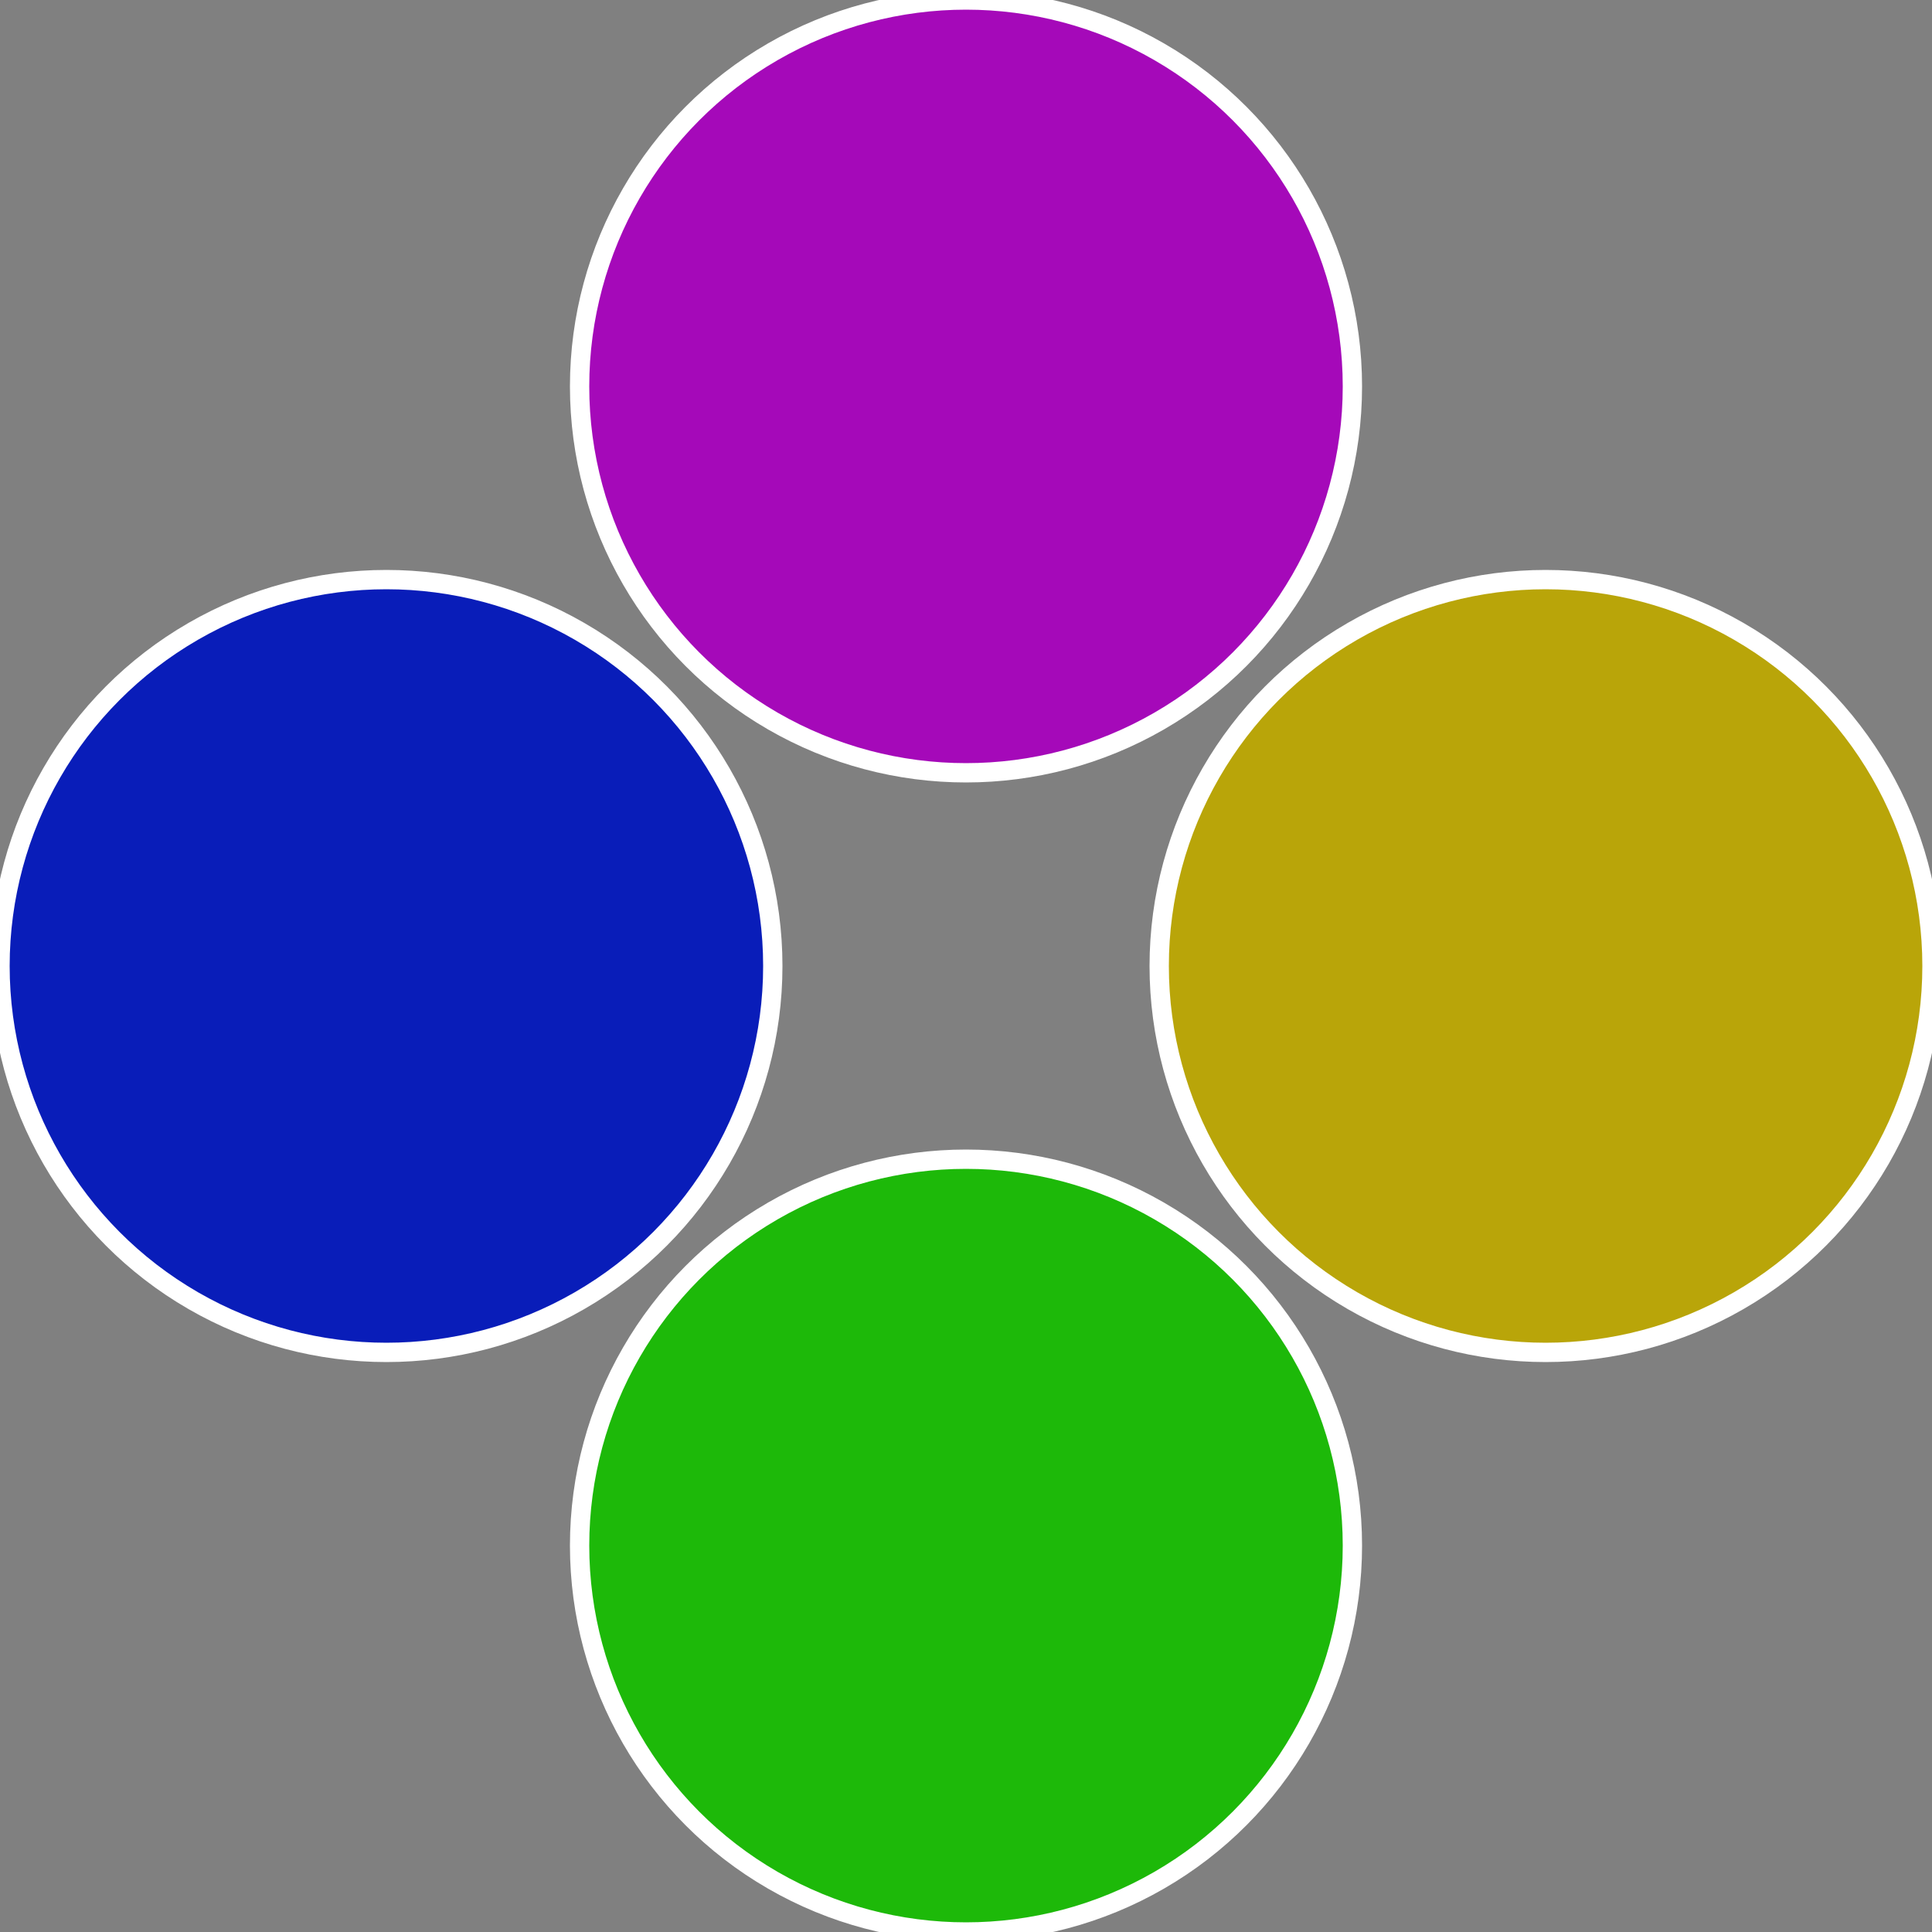
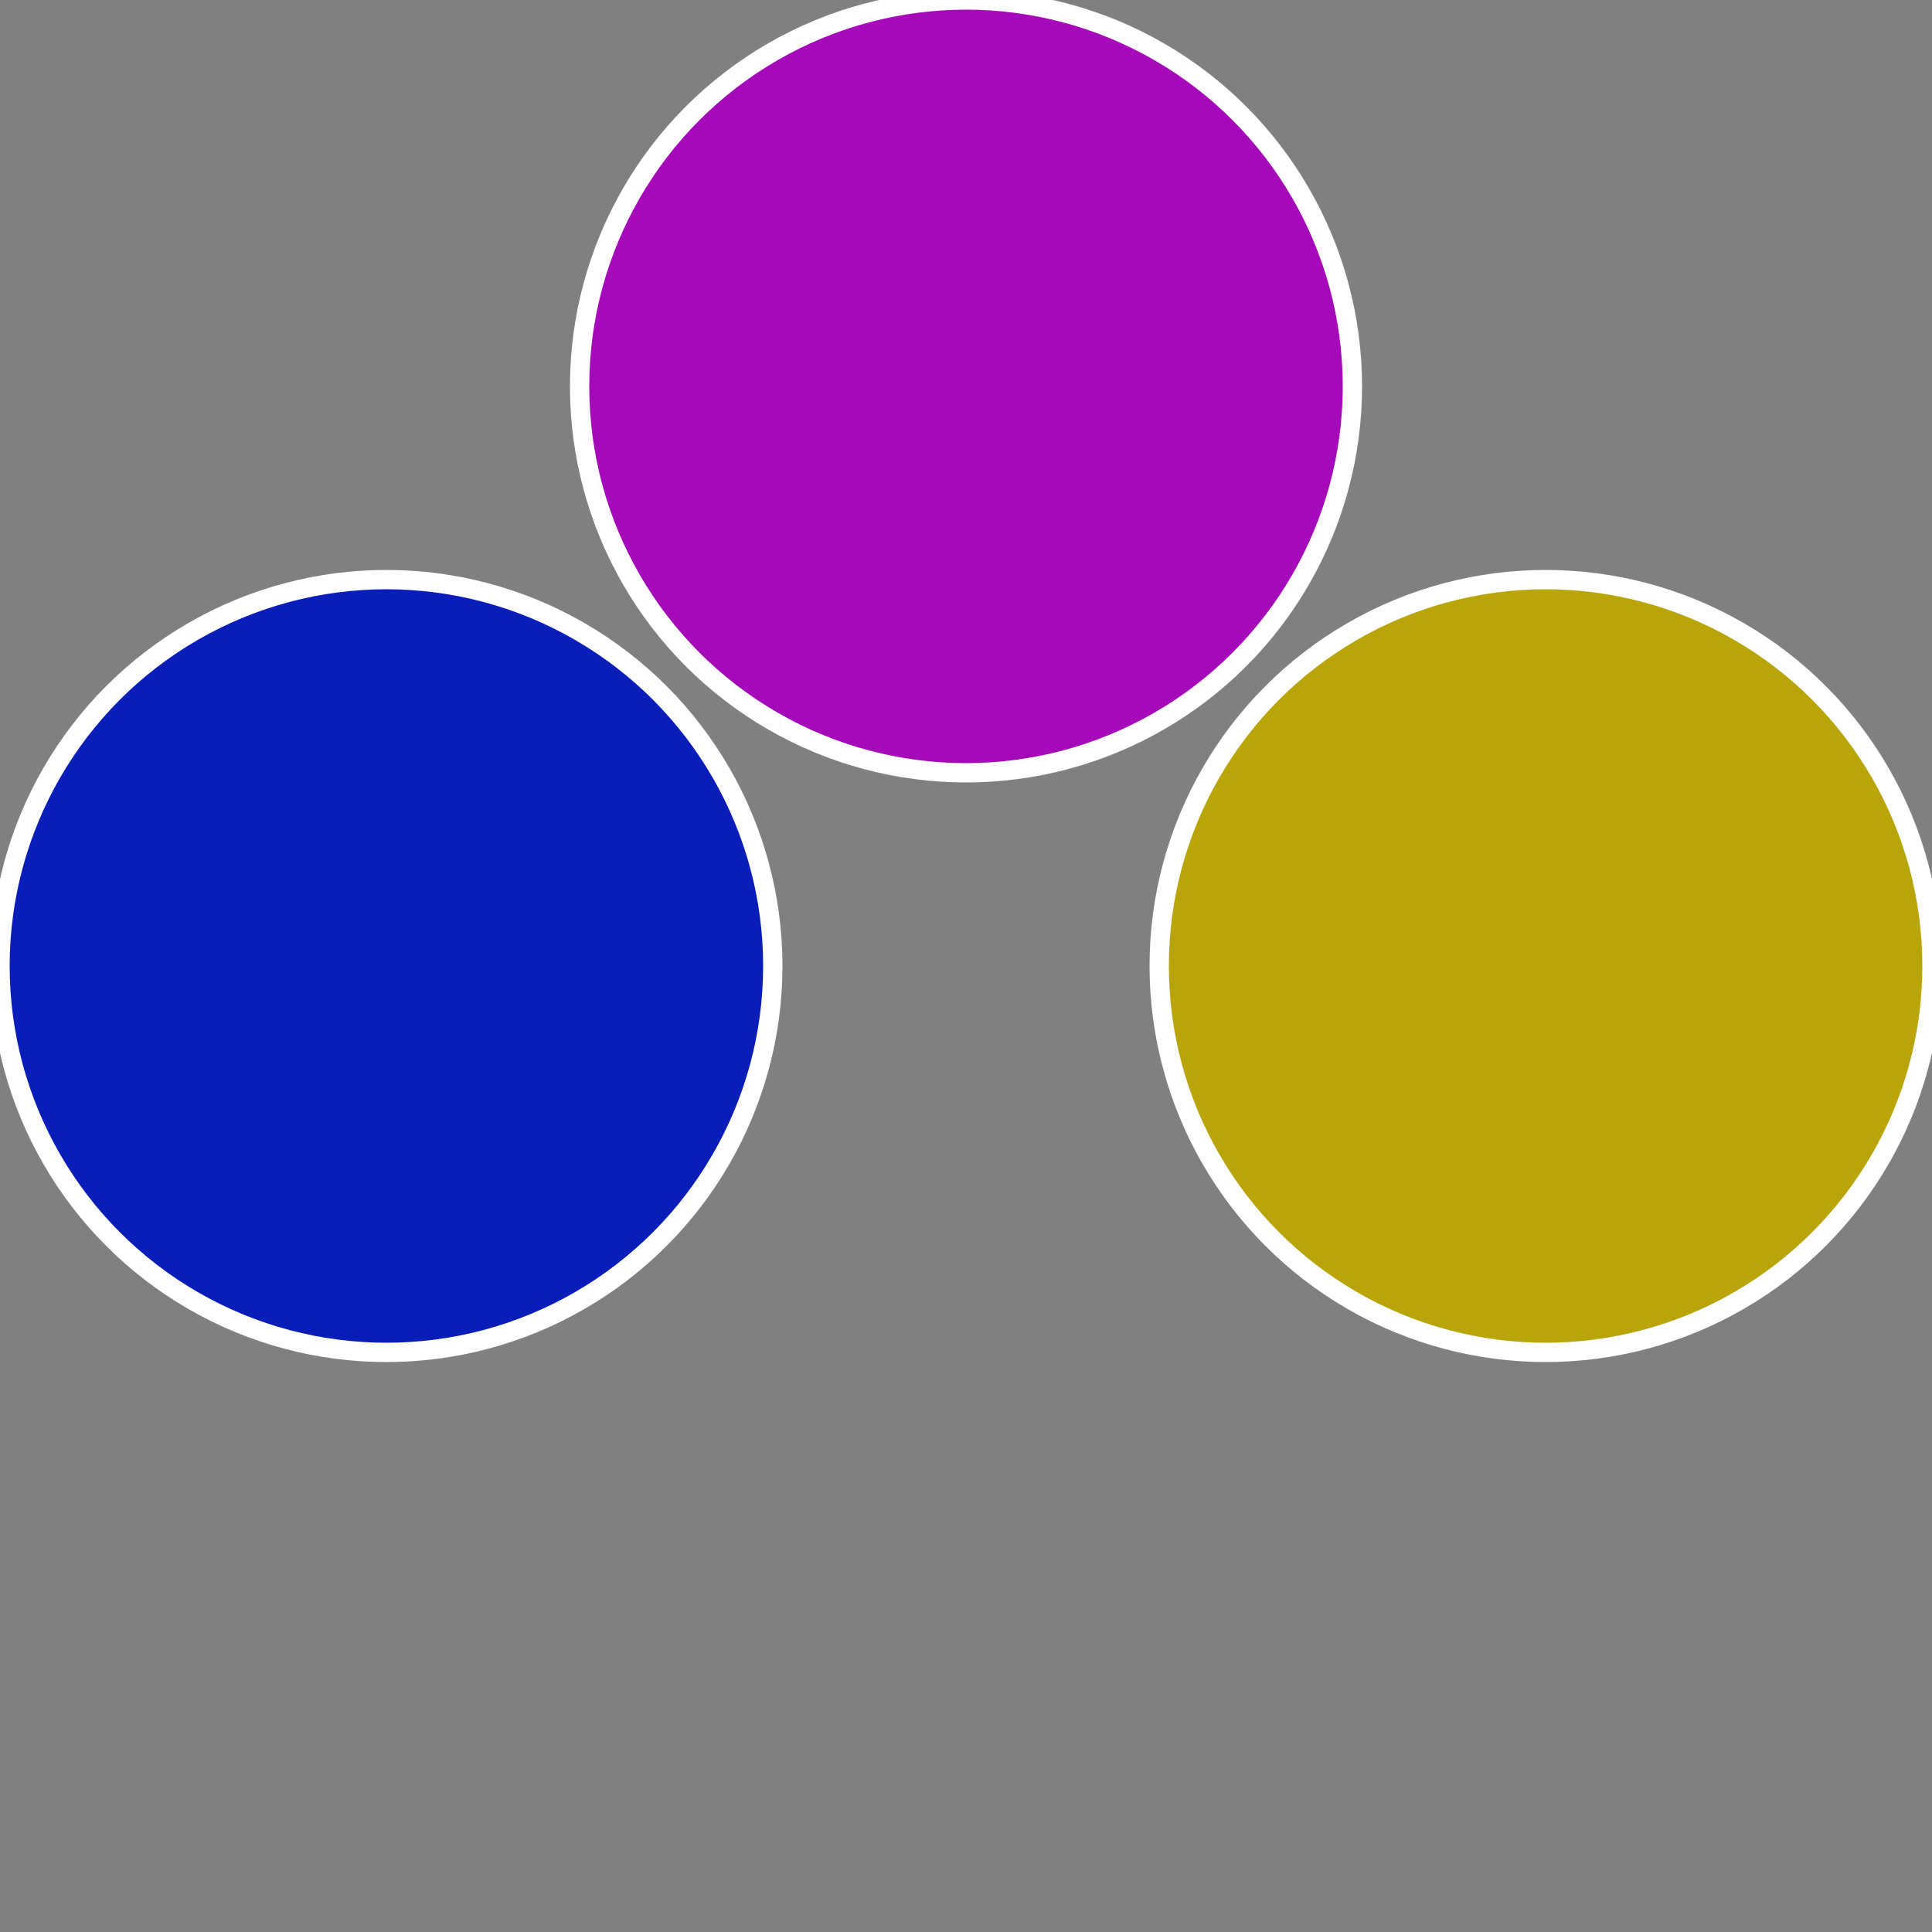
<svg xmlns="http://www.w3.org/2000/svg" width="500" height="500" viewBox="-1 -1 2 2">
  <rect x="-1" y="-1" width="2" height="2" fill="#808080" stroke="none" />
  <circle cx="0.6" cy="0" r="0.4" fill="#b9a509" stroke="#fff" stroke-width="1%" />
-   <circle cx="3.6739403974421E-17" cy="0.6" r="0.4" fill="#1db909" stroke="#fff" stroke-width="1%" />
  <circle cx="-0.6" cy="7.3478807948841E-17" r="0.4" fill="#091db9" stroke="#fff" stroke-width="1%" />
  <circle cx="-1.1021821192326E-16" cy="-0.6" r="0.4" fill="#a509b9" stroke="#fff" stroke-width="1%" />
</svg>